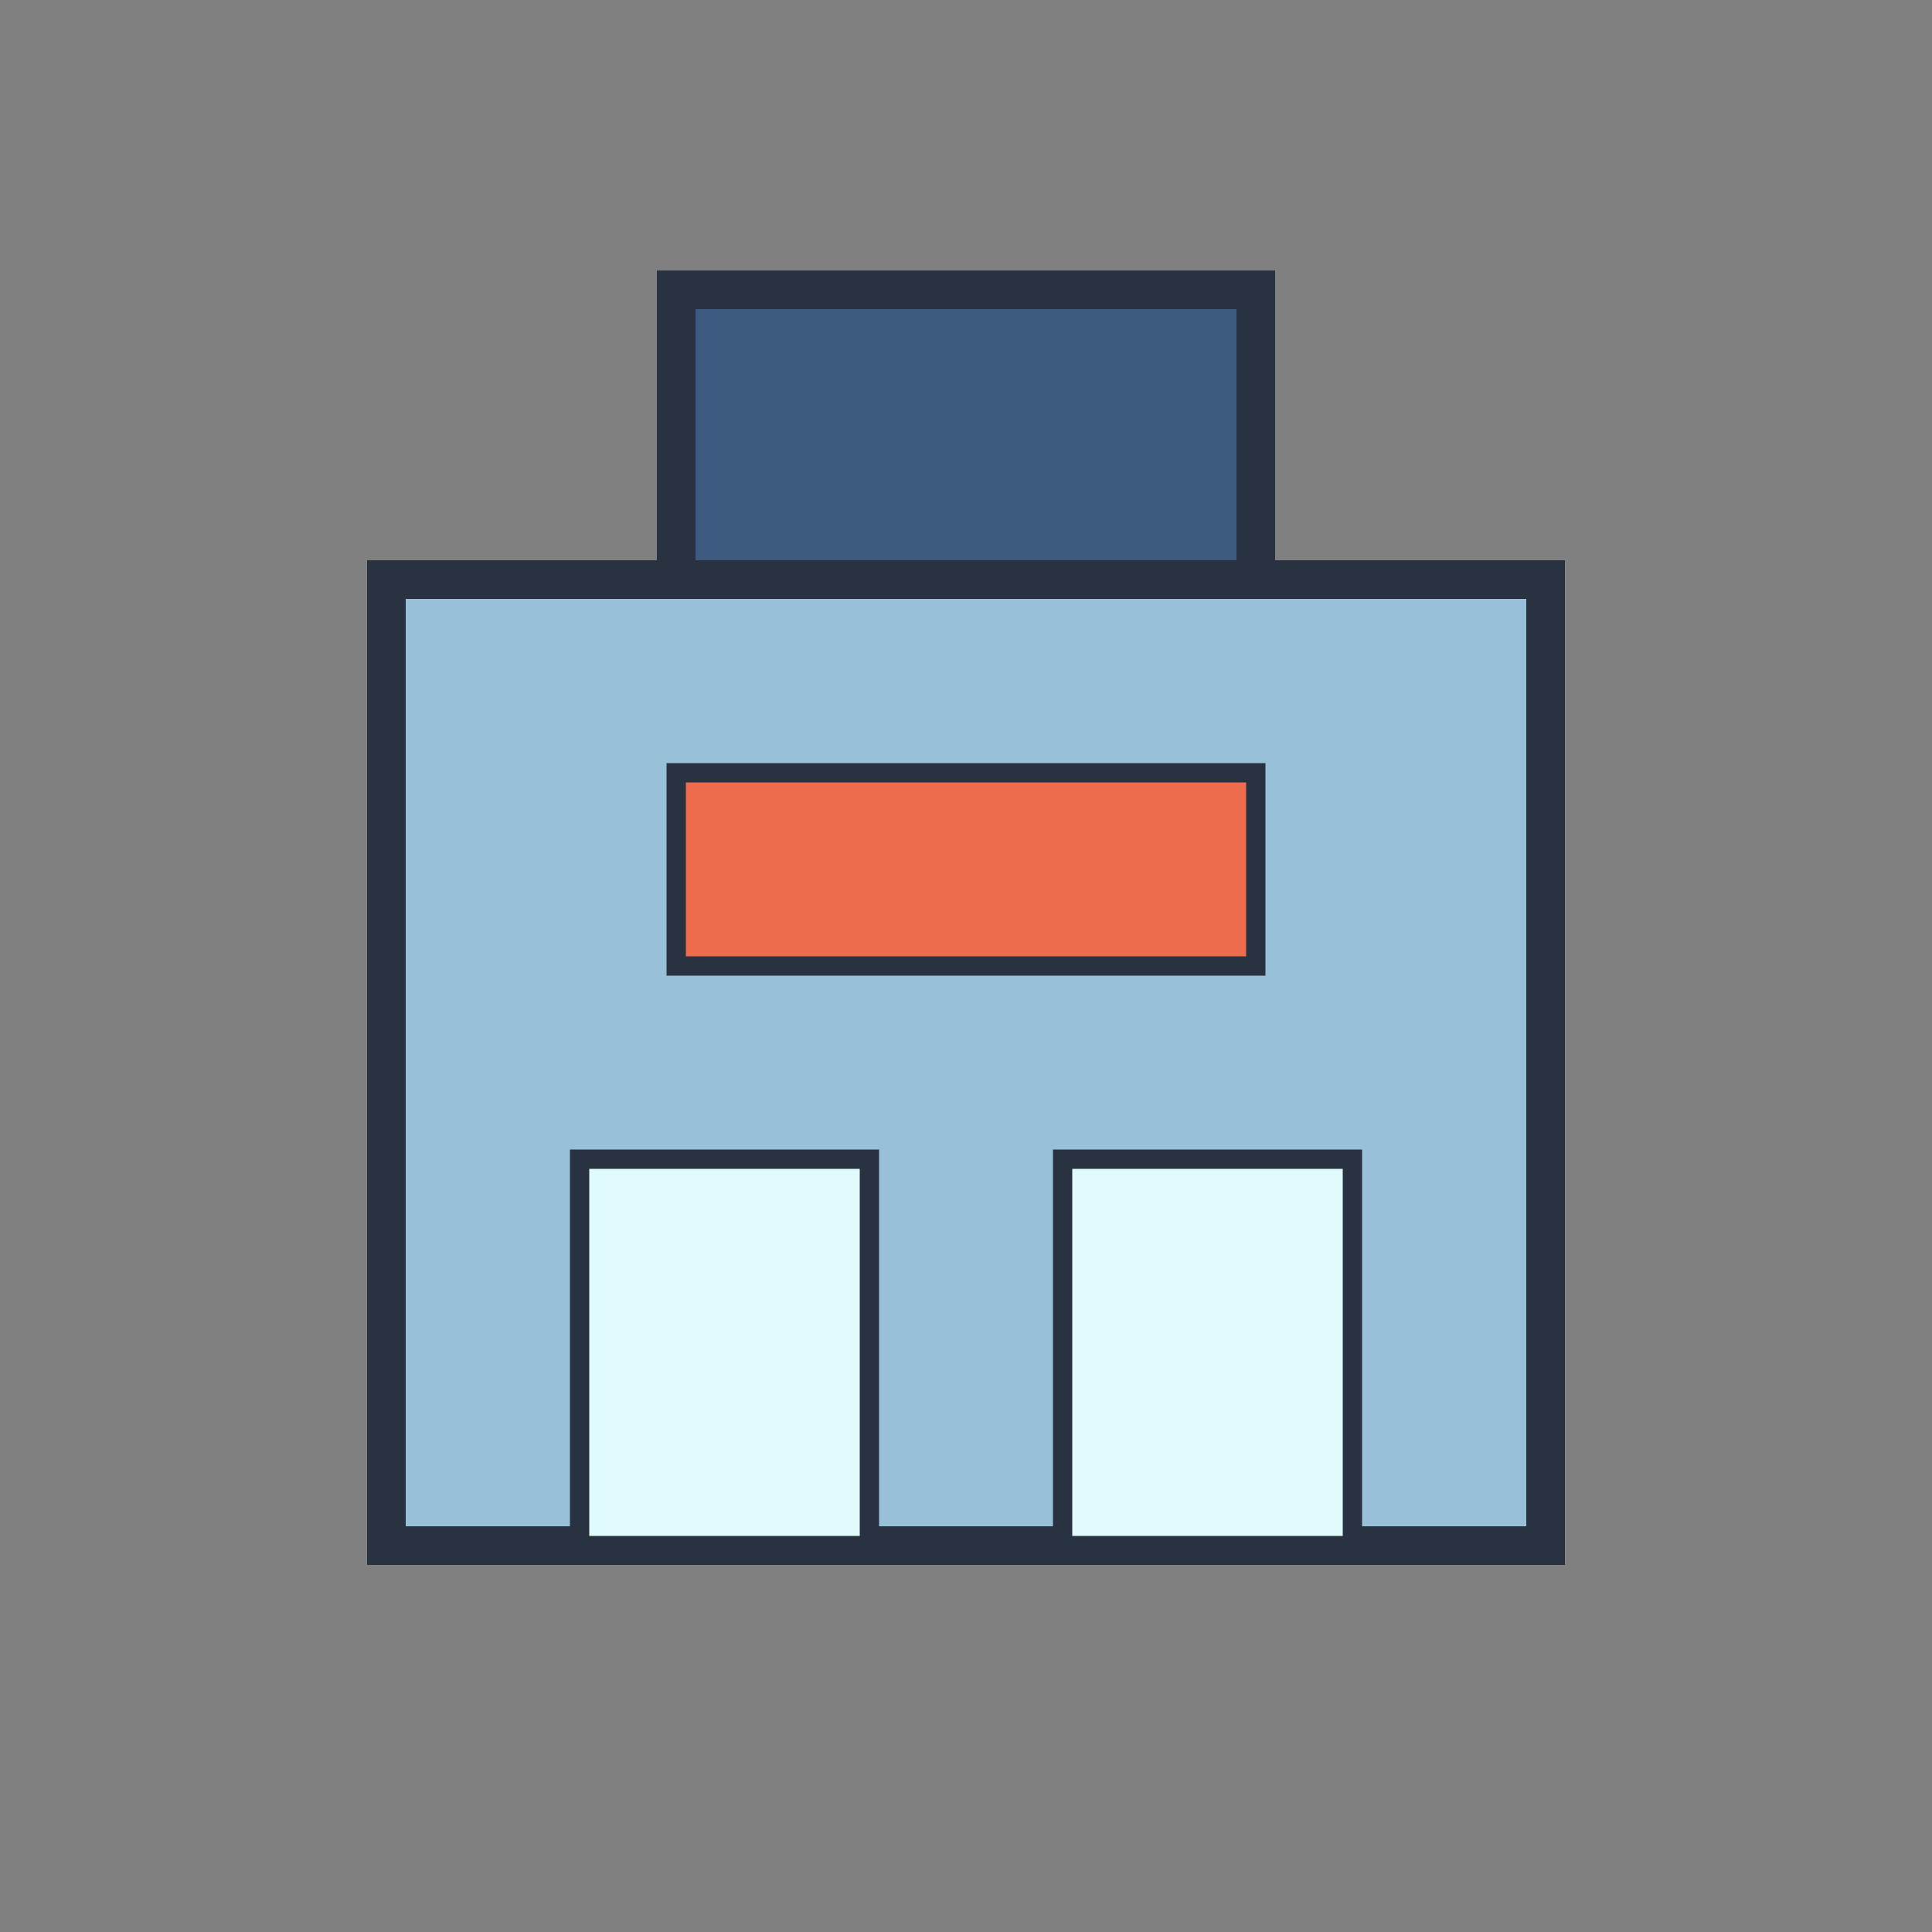
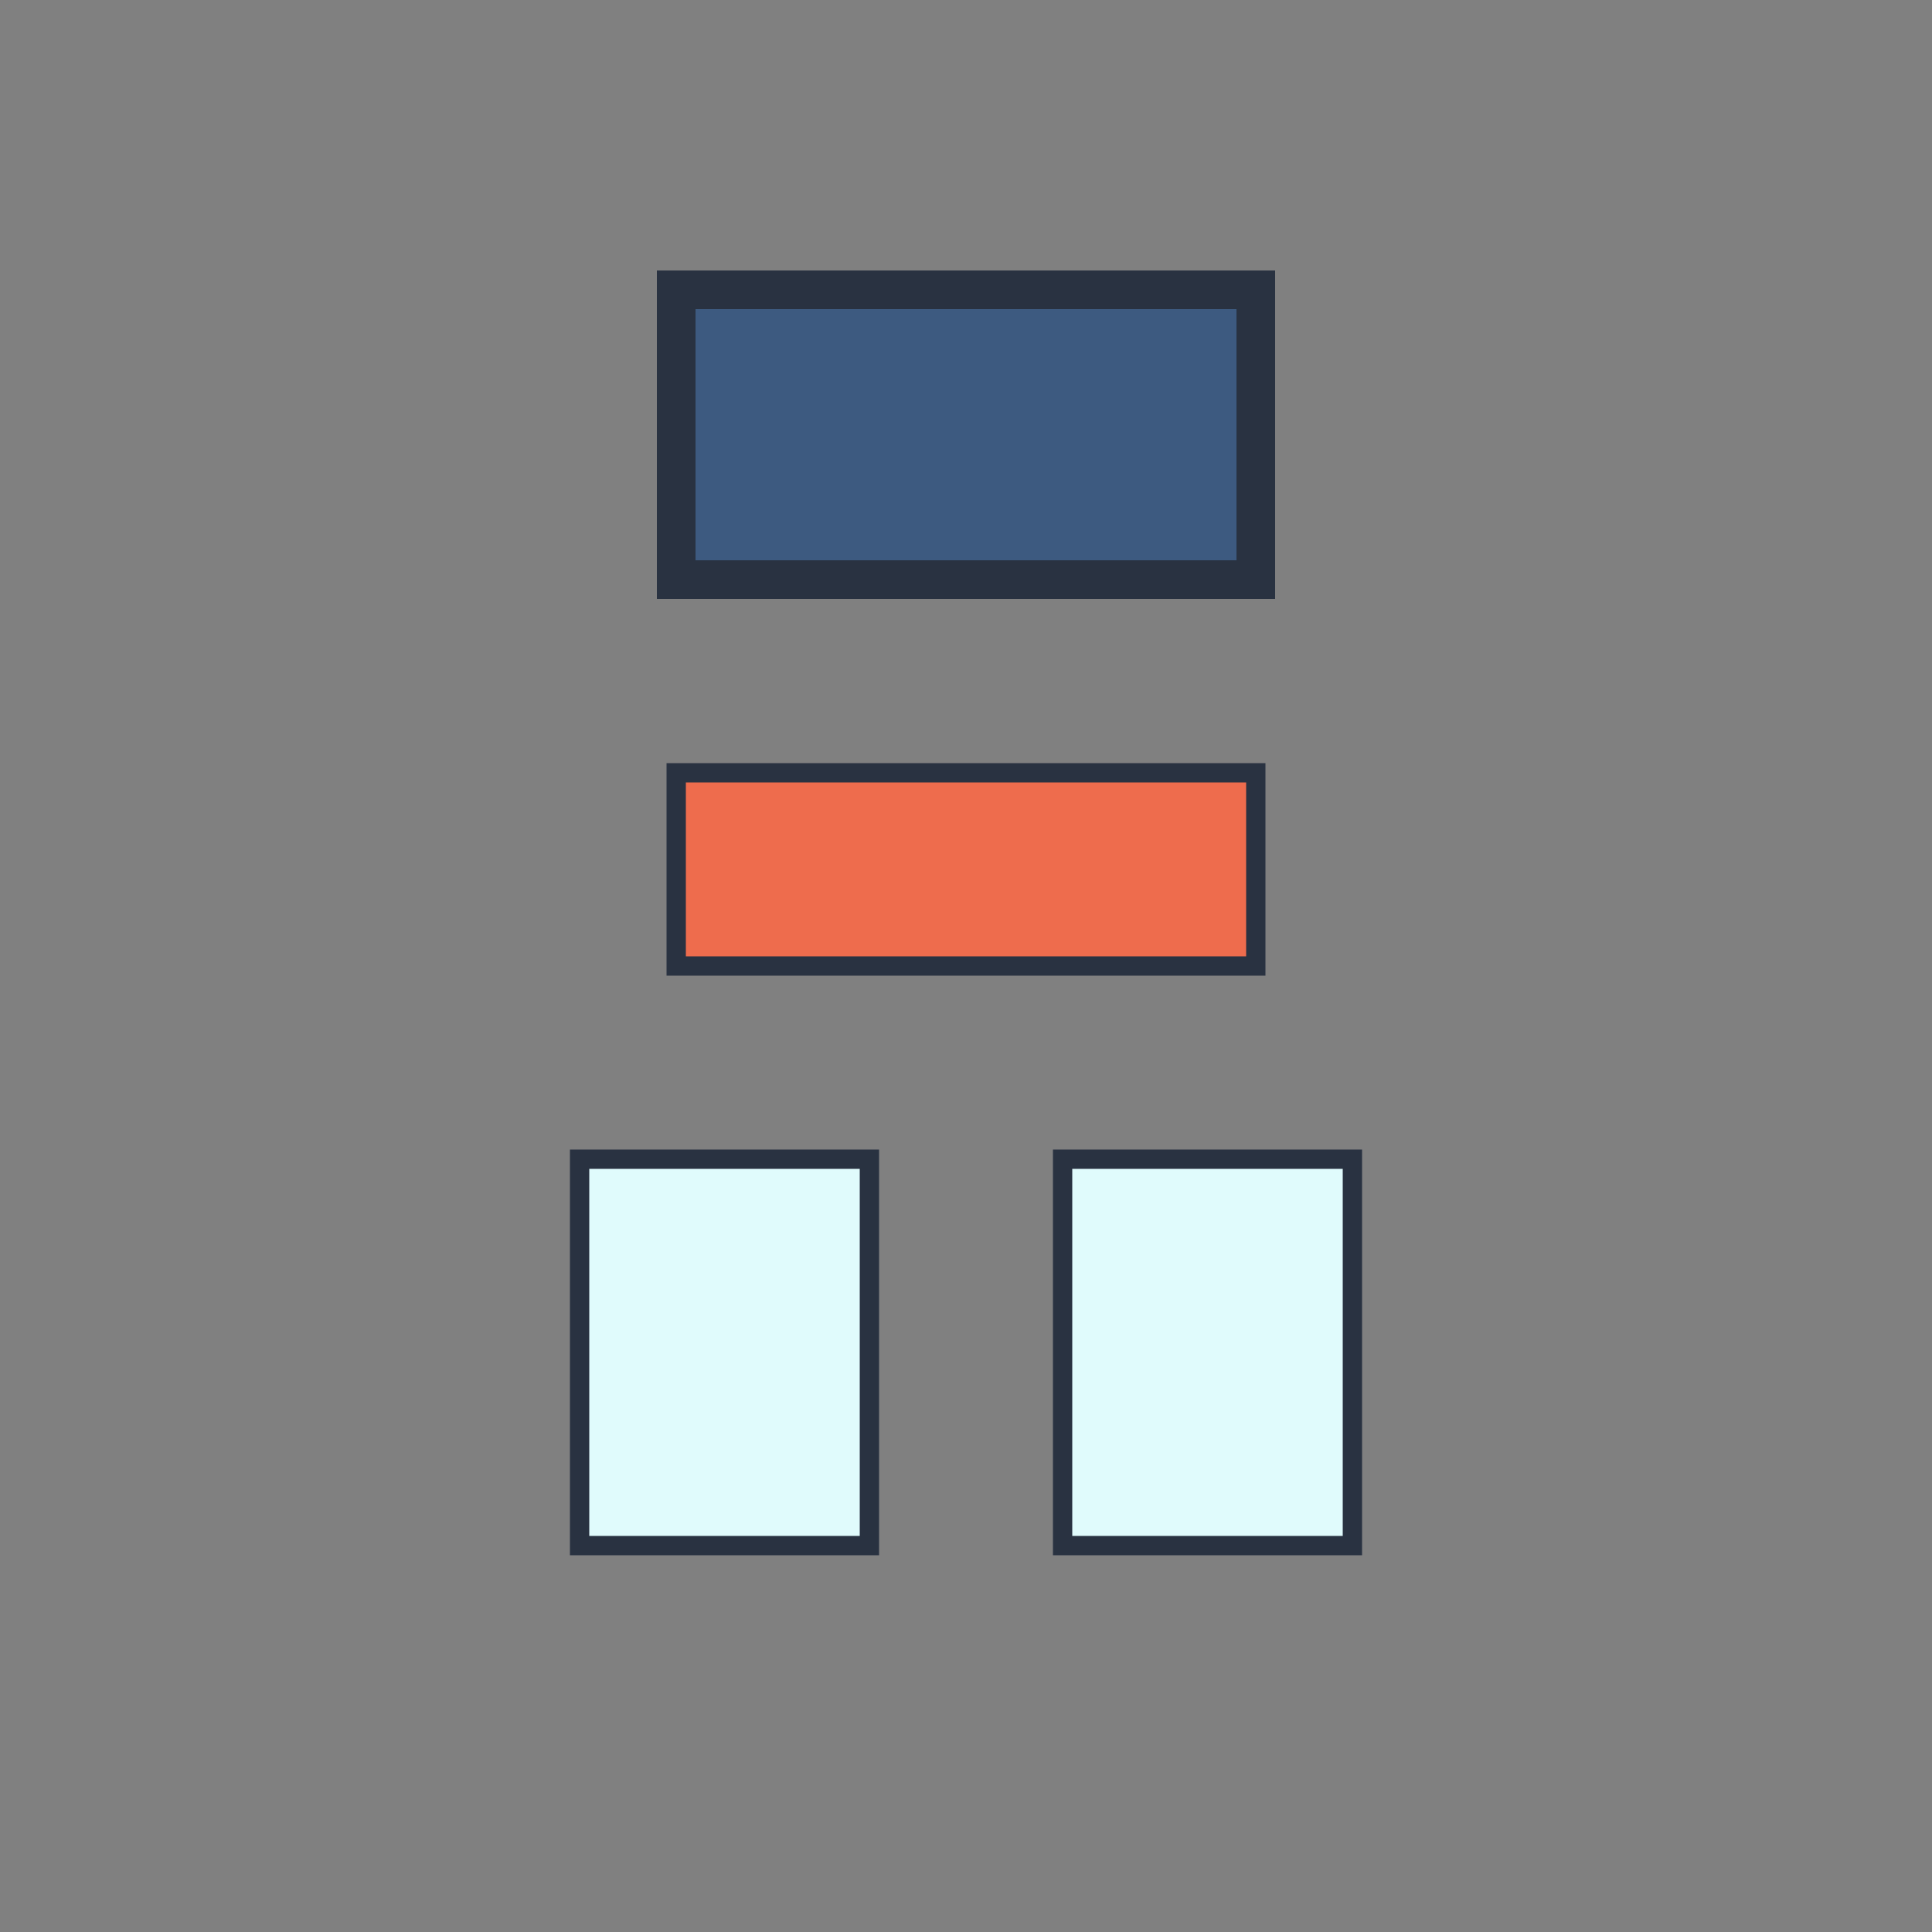
<svg xmlns="http://www.w3.org/2000/svg" width="100" height="100" viewBox="0 0 100 100">
  <rect x="0" y="0" width="100" height="100" fill="#808080" stroke="none" />
  <rect width="100" height="100" fill="none" />
-   <rect x="20" y="30" width="60" height="50" fill="#98C1D9" stroke="#293241" stroke-width="2" />
  <rect x="35" y="15" width="30" height="15" fill="#3D5A80" stroke="#293241" stroke-width="2" />
  <rect x="30" y="60" width="15" height="20" fill="#E0FBFC" stroke="#293241" stroke-width="1" />
  <rect x="55" y="60" width="15" height="20" fill="#E0FBFC" stroke="#293241" stroke-width="1" />
  <rect x="35" y="40" width="30" height="10" fill="#EE6C4D" stroke="#293241" stroke-width="1" />
</svg>